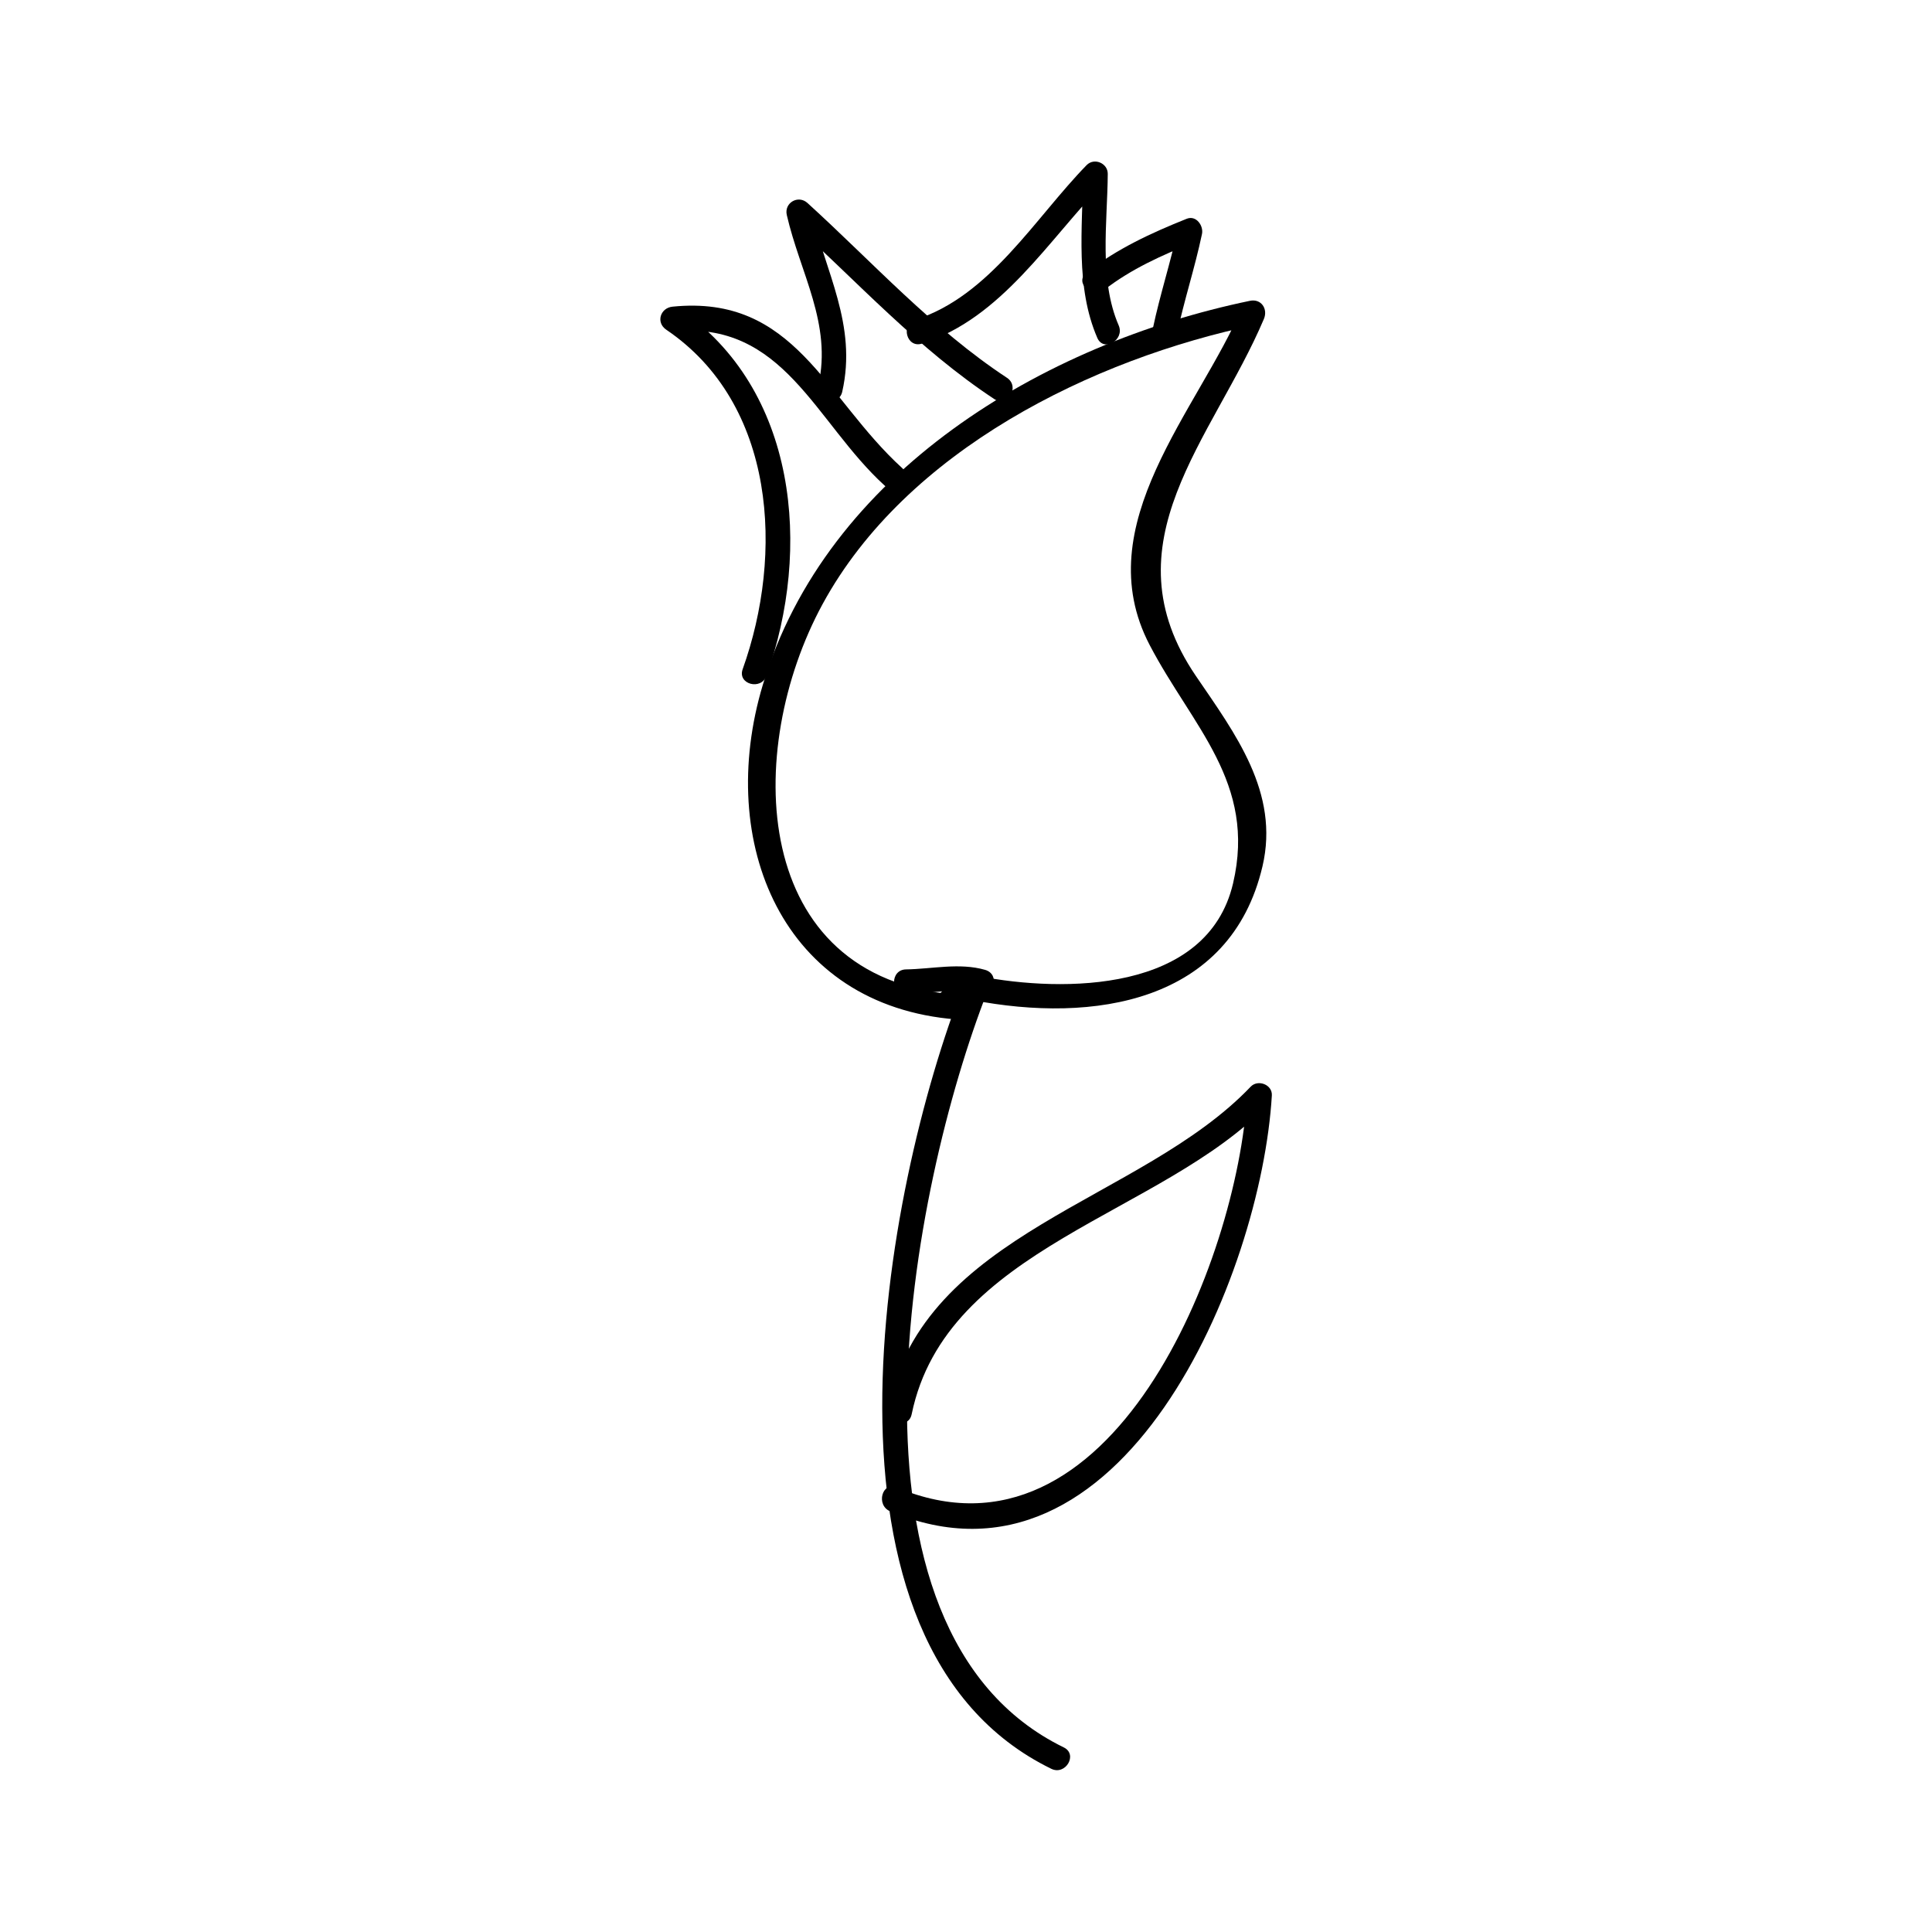
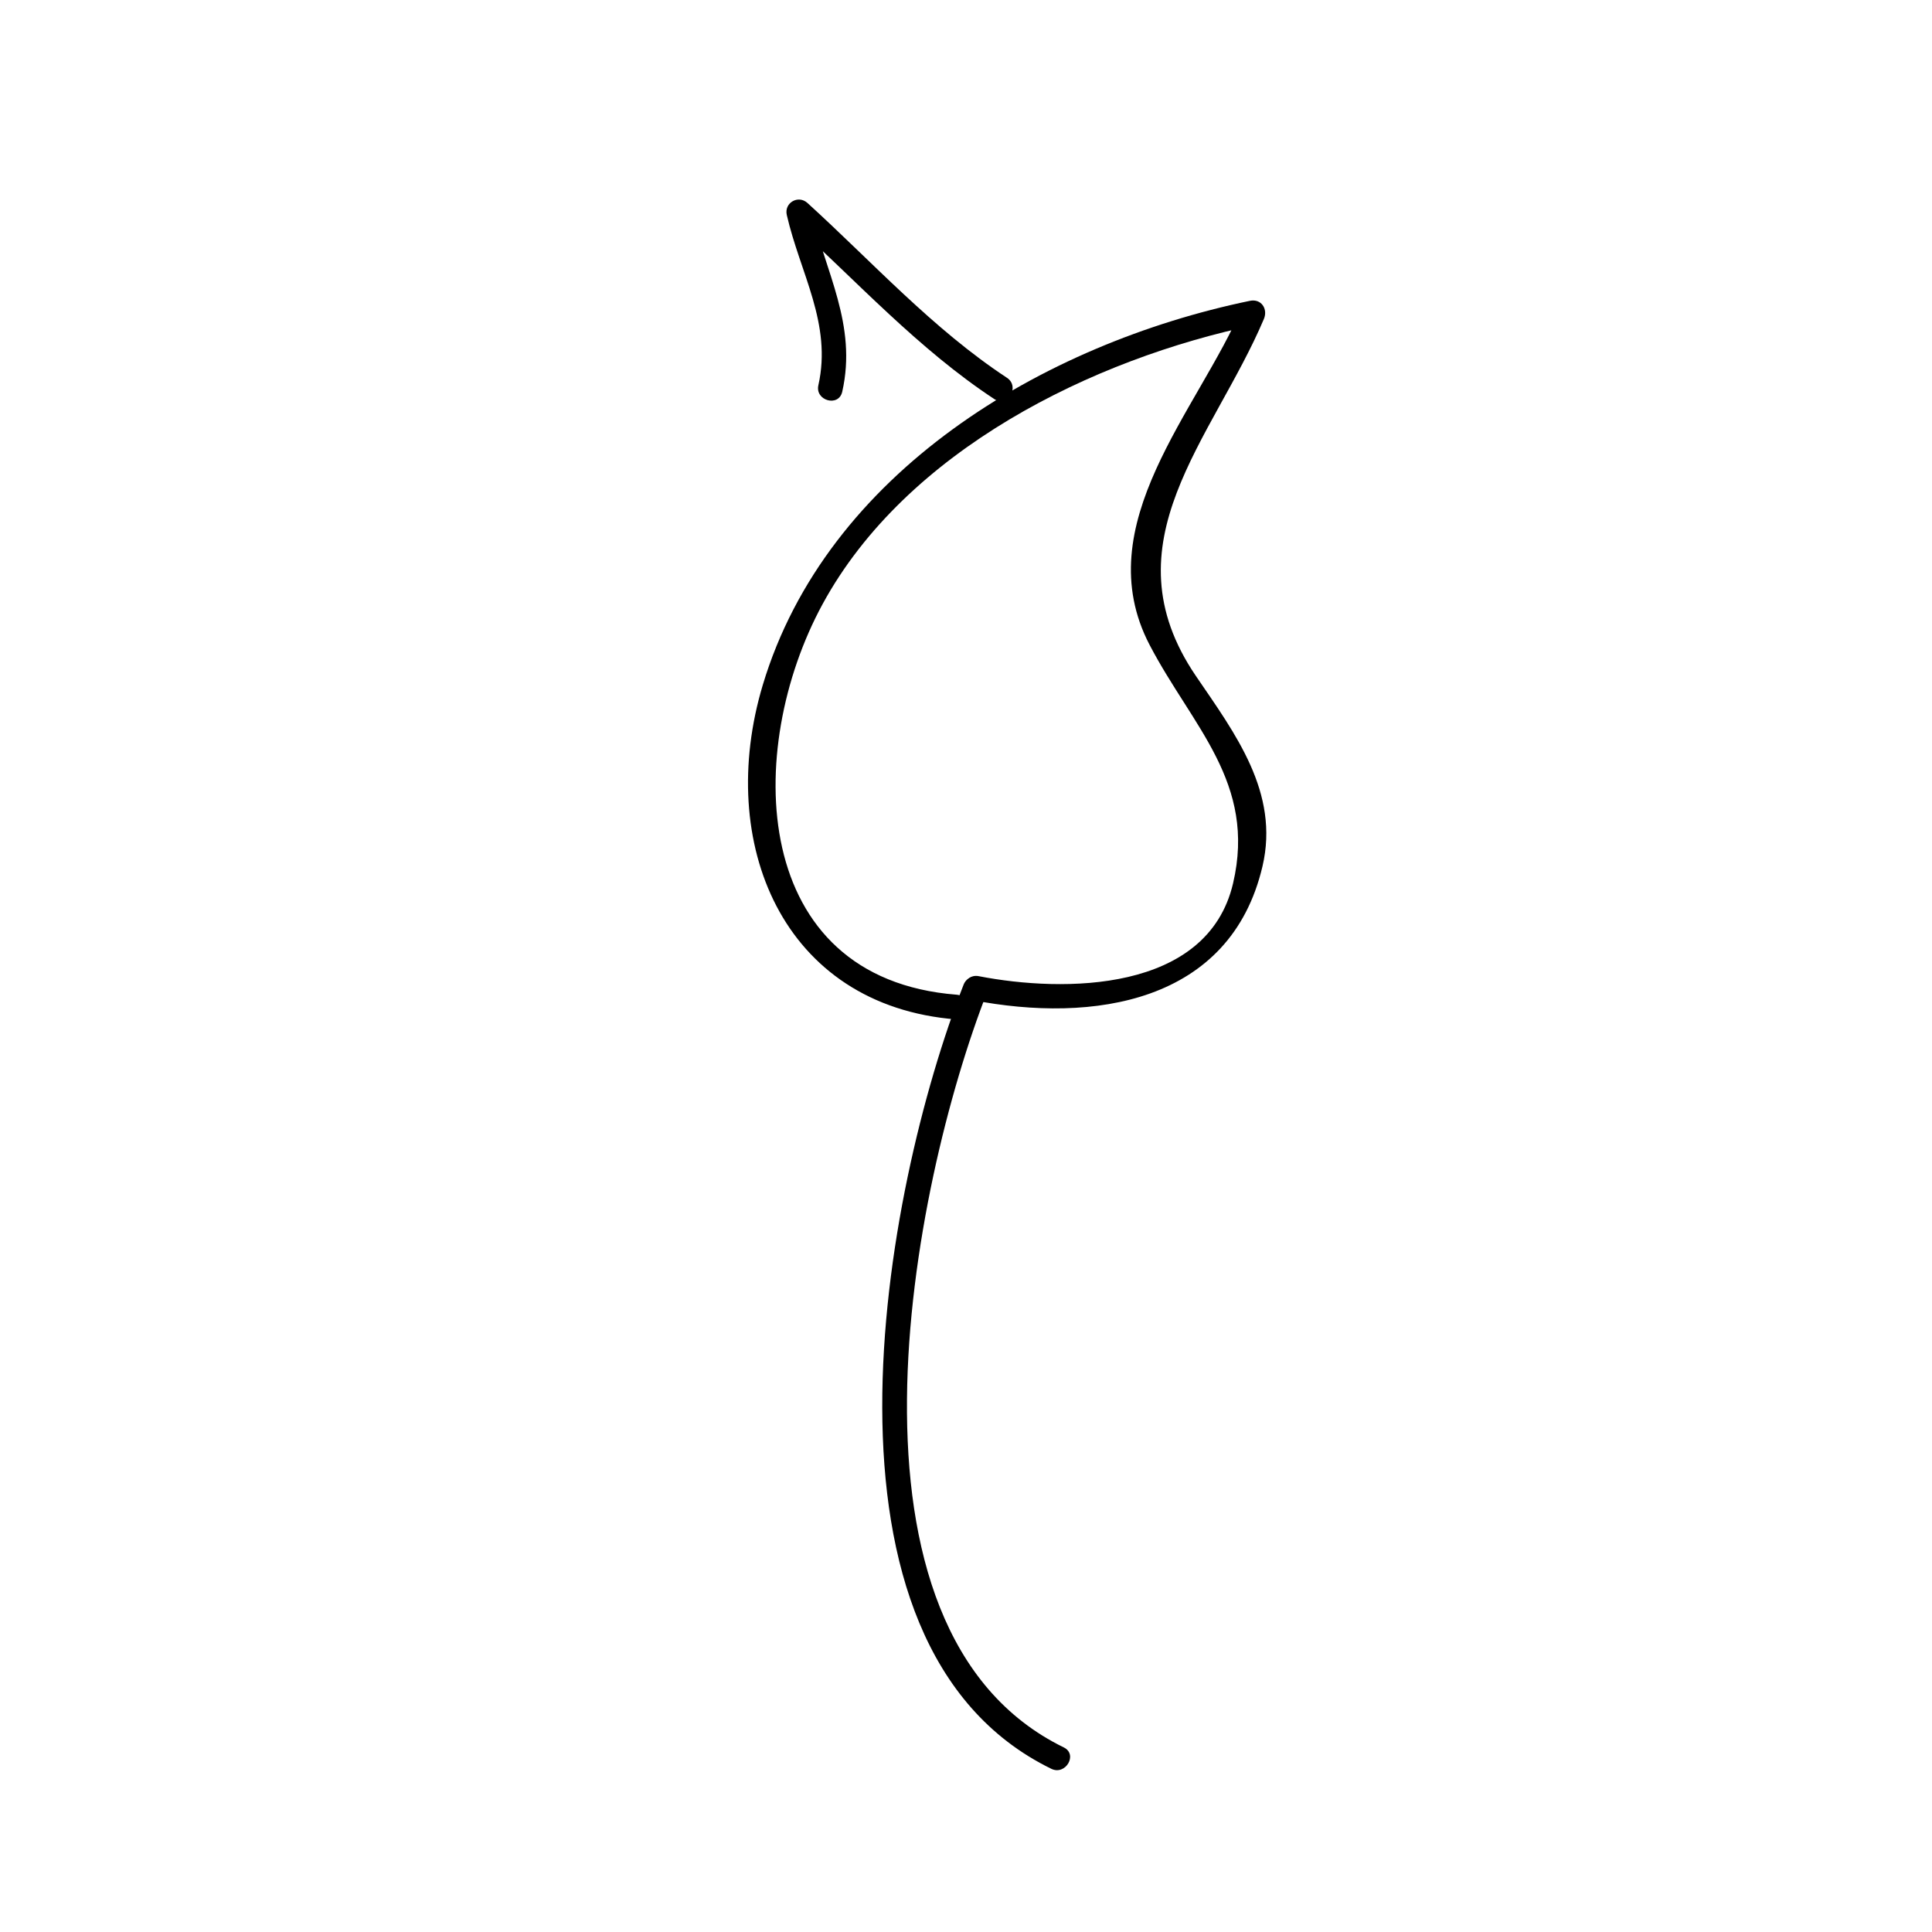
<svg xmlns="http://www.w3.org/2000/svg" fill="#000000" width="800px" height="800px" version="1.1" viewBox="144 144 512 512">
  <g>
    <path d="m401.64 409.02c32.043 6.231 68.43 0.797 76.93-35.43 4.594-19.57-7.289-35.242-17.617-50.406-24.059-35.324 4.461-62.762 17.988-94.645 1.125-2.644-0.676-5.449-3.707-4.816-54.84 11.371-112.18 45.484-129.09 101.8-12.531 41.723 5.117 85.023 51.348 88.641 4.219 0.332 4.188-6.234 0-6.559-54.875-4.301-56.492-64.941-35.488-103.53 22.148-40.691 71.445-65.008 114.98-74.035-1.234-1.605-2.465-3.211-3.707-4.816-11.637 27.414-41.281 57.809-24.602 89.719 11.277 21.586 28.359 36.473 22.094 63.172-6.809 29-44.965 28.938-67.391 24.582-4.133-0.809-5.894 5.516-1.738 6.324z" />
-     <path d="m347.13 323.09c12.008-33.523 8.23-76.039-23.254-97.371-0.551 2.035-1.102 4.074-1.652 6.113 29.562-2.977 37.672 23.961 56.223 40.855 3.121 2.844 7.773-1.785 4.641-4.641-20.594-18.75-28.453-46.039-60.859-42.777-3.25 0.332-4.477 4.203-1.652 6.113 29.074 19.699 31.152 59.48 20.238 89.965-1.438 3.988 4.902 5.695 6.316 1.742z" />
    <path d="m367.2 247.82c4.016-17.816-4.488-31.676-8.367-48.574-1.828 1.066-3.652 2.125-5.481 3.191 17.734 16.133 34.059 34.09 54.191 47.348 3.543 2.336 6.828-3.348 3.312-5.664-19.645-12.938-35.555-30.574-52.863-46.324-2.449-2.231-6.231-0.059-5.481 3.191 3.527 15.402 12.027 28.812 8.367 45.09-0.93 4.121 5.394 5.875 6.32 1.742z" />
-     <path d="m388.33 235.06c21.18-6.727 33.523-27.52 48.281-42.66-1.863-0.773-3.731-1.543-5.602-2.32-0.105 14.379-2.078 29.926 3.793 43.473 1.68 3.871 7.328 0.531 5.664-3.312-5.273-12.172-2.992-27.254-2.898-40.164 0.02-2.844-3.602-4.371-5.602-2.32-13.75 14.102-25.688 34.715-45.387 40.977-4.008 1.281-2.297 7.613 1.75 6.328z" />
-     <path d="m436.61 220.84c7.164-5.559 15.281-9.188 23.641-12.539l-4.035-4.035c-1.895 9.004-4.801 17.754-6.691 26.766-0.867 4.125 5.457 5.883 6.324 1.742 1.891-9.004 4.801-17.754 6.691-26.766 0.457-2.184-1.531-5.031-4.035-4.035-9.484 3.793-18.422 7.93-26.539 14.223-3.332 2.594 1.348 7.199 4.644 4.644z" />
    <path d="m399.35 404.98c-21.348 54.574-43.859 175.02 23.254 207.77 3.785 1.848 7.109-3.809 3.312-5.664-63.543-31.004-40.523-148.5-20.238-200.36 1.539-3.941-4.805-5.637-6.328-1.742z" />
-     <path d="m385.6 518.8c9.133-44.395 66.477-52.797 94.5-82.188-1.863-0.77-3.731-1.543-5.602-2.32-2.582 43.73-35.918 127.85-92.863 103.89-3.898-1.645-5.578 4.707-1.742 6.324 61.617 25.922 98.363-62.676 101.16-110.21 0.168-2.875-3.688-4.32-5.602-2.32-29.094 30.516-86.578 38.344-96.188 85.082-0.84 4.129 5.481 5.887 6.332 1.746z" />
-     <path d="m397.47 412.03c1.258-0.77 2.129-1.684 2.953-2.902 1.133-1.68 0.621-2.25 2.883-1.785 4.113 0.844 5.84-5.148 1.742-6.324-6.785-1.945-14.039-0.219-20.945-0.117-4.227 0.062-4.234 6.621 0 6.559 6.234-0.094 13.094-1.867 19.203-0.117 0.582-2.109 1.16-4.215 1.742-6.324-2.488-0.516-5.027-0.77-7.231 0.738-1.68 1.156-2.062 3.625-3.656 4.609-3.602 2.207-0.305 7.879 3.309 5.664z" />
  </g>
</svg>